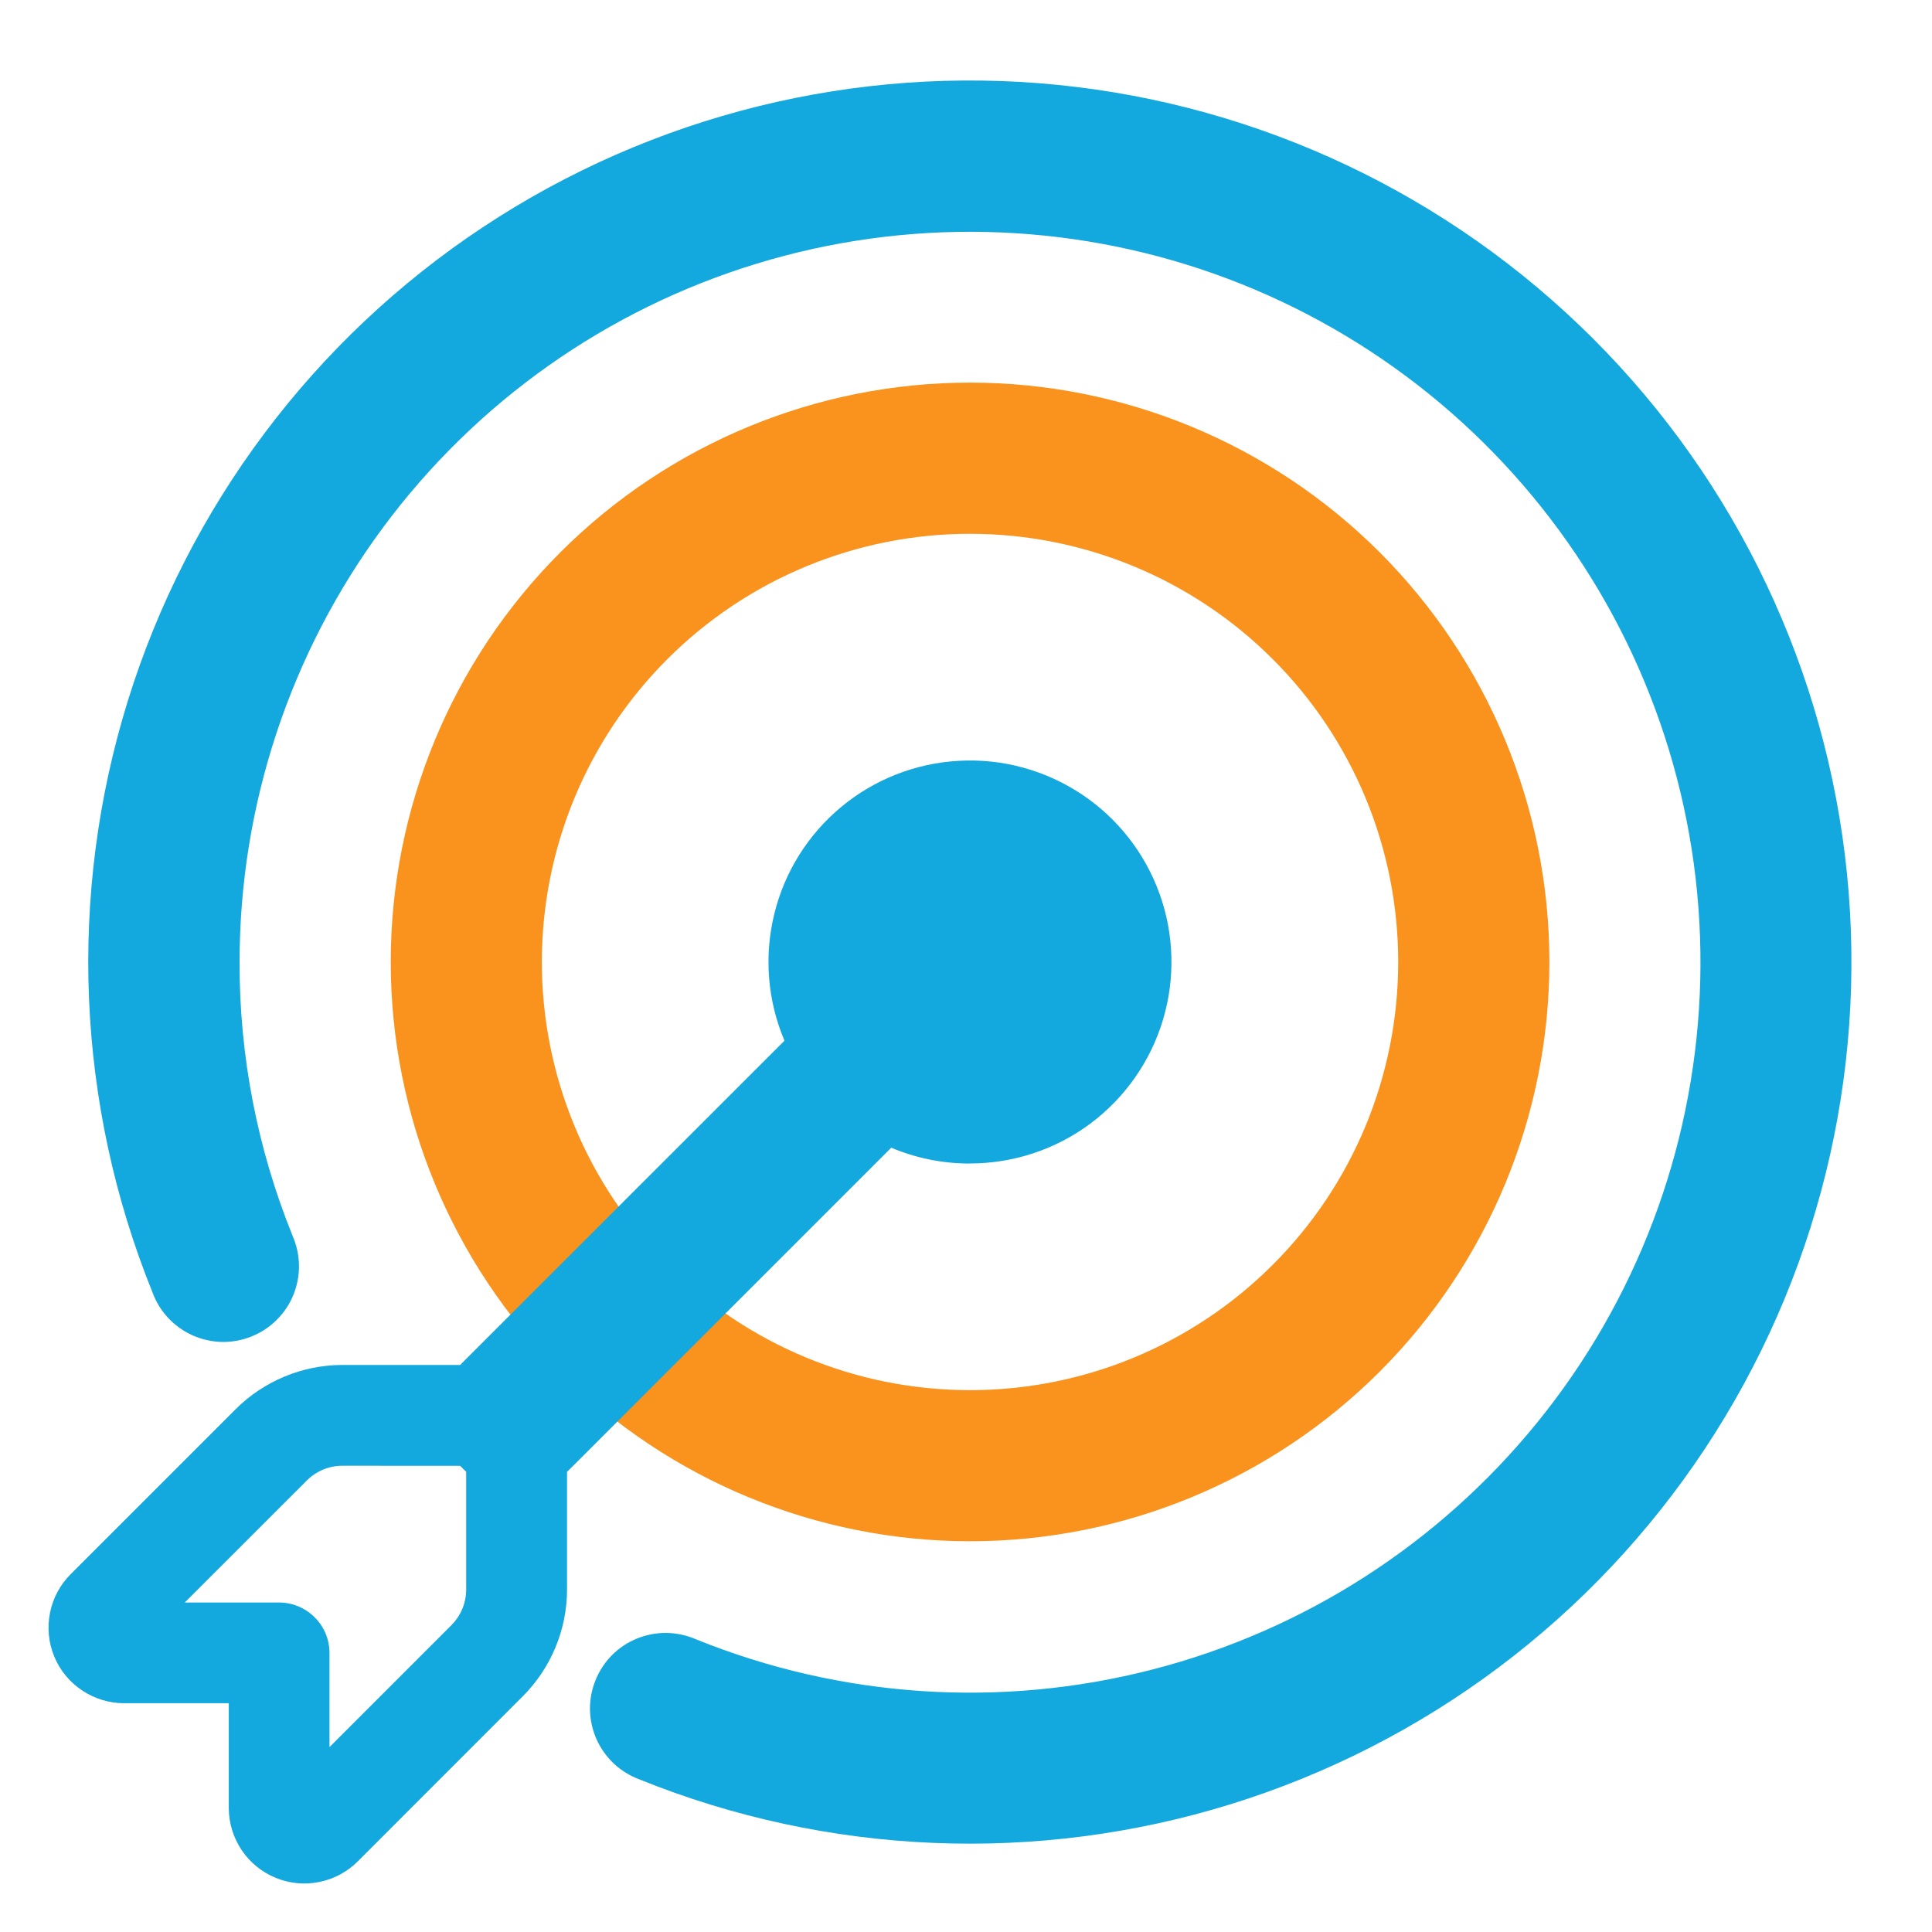
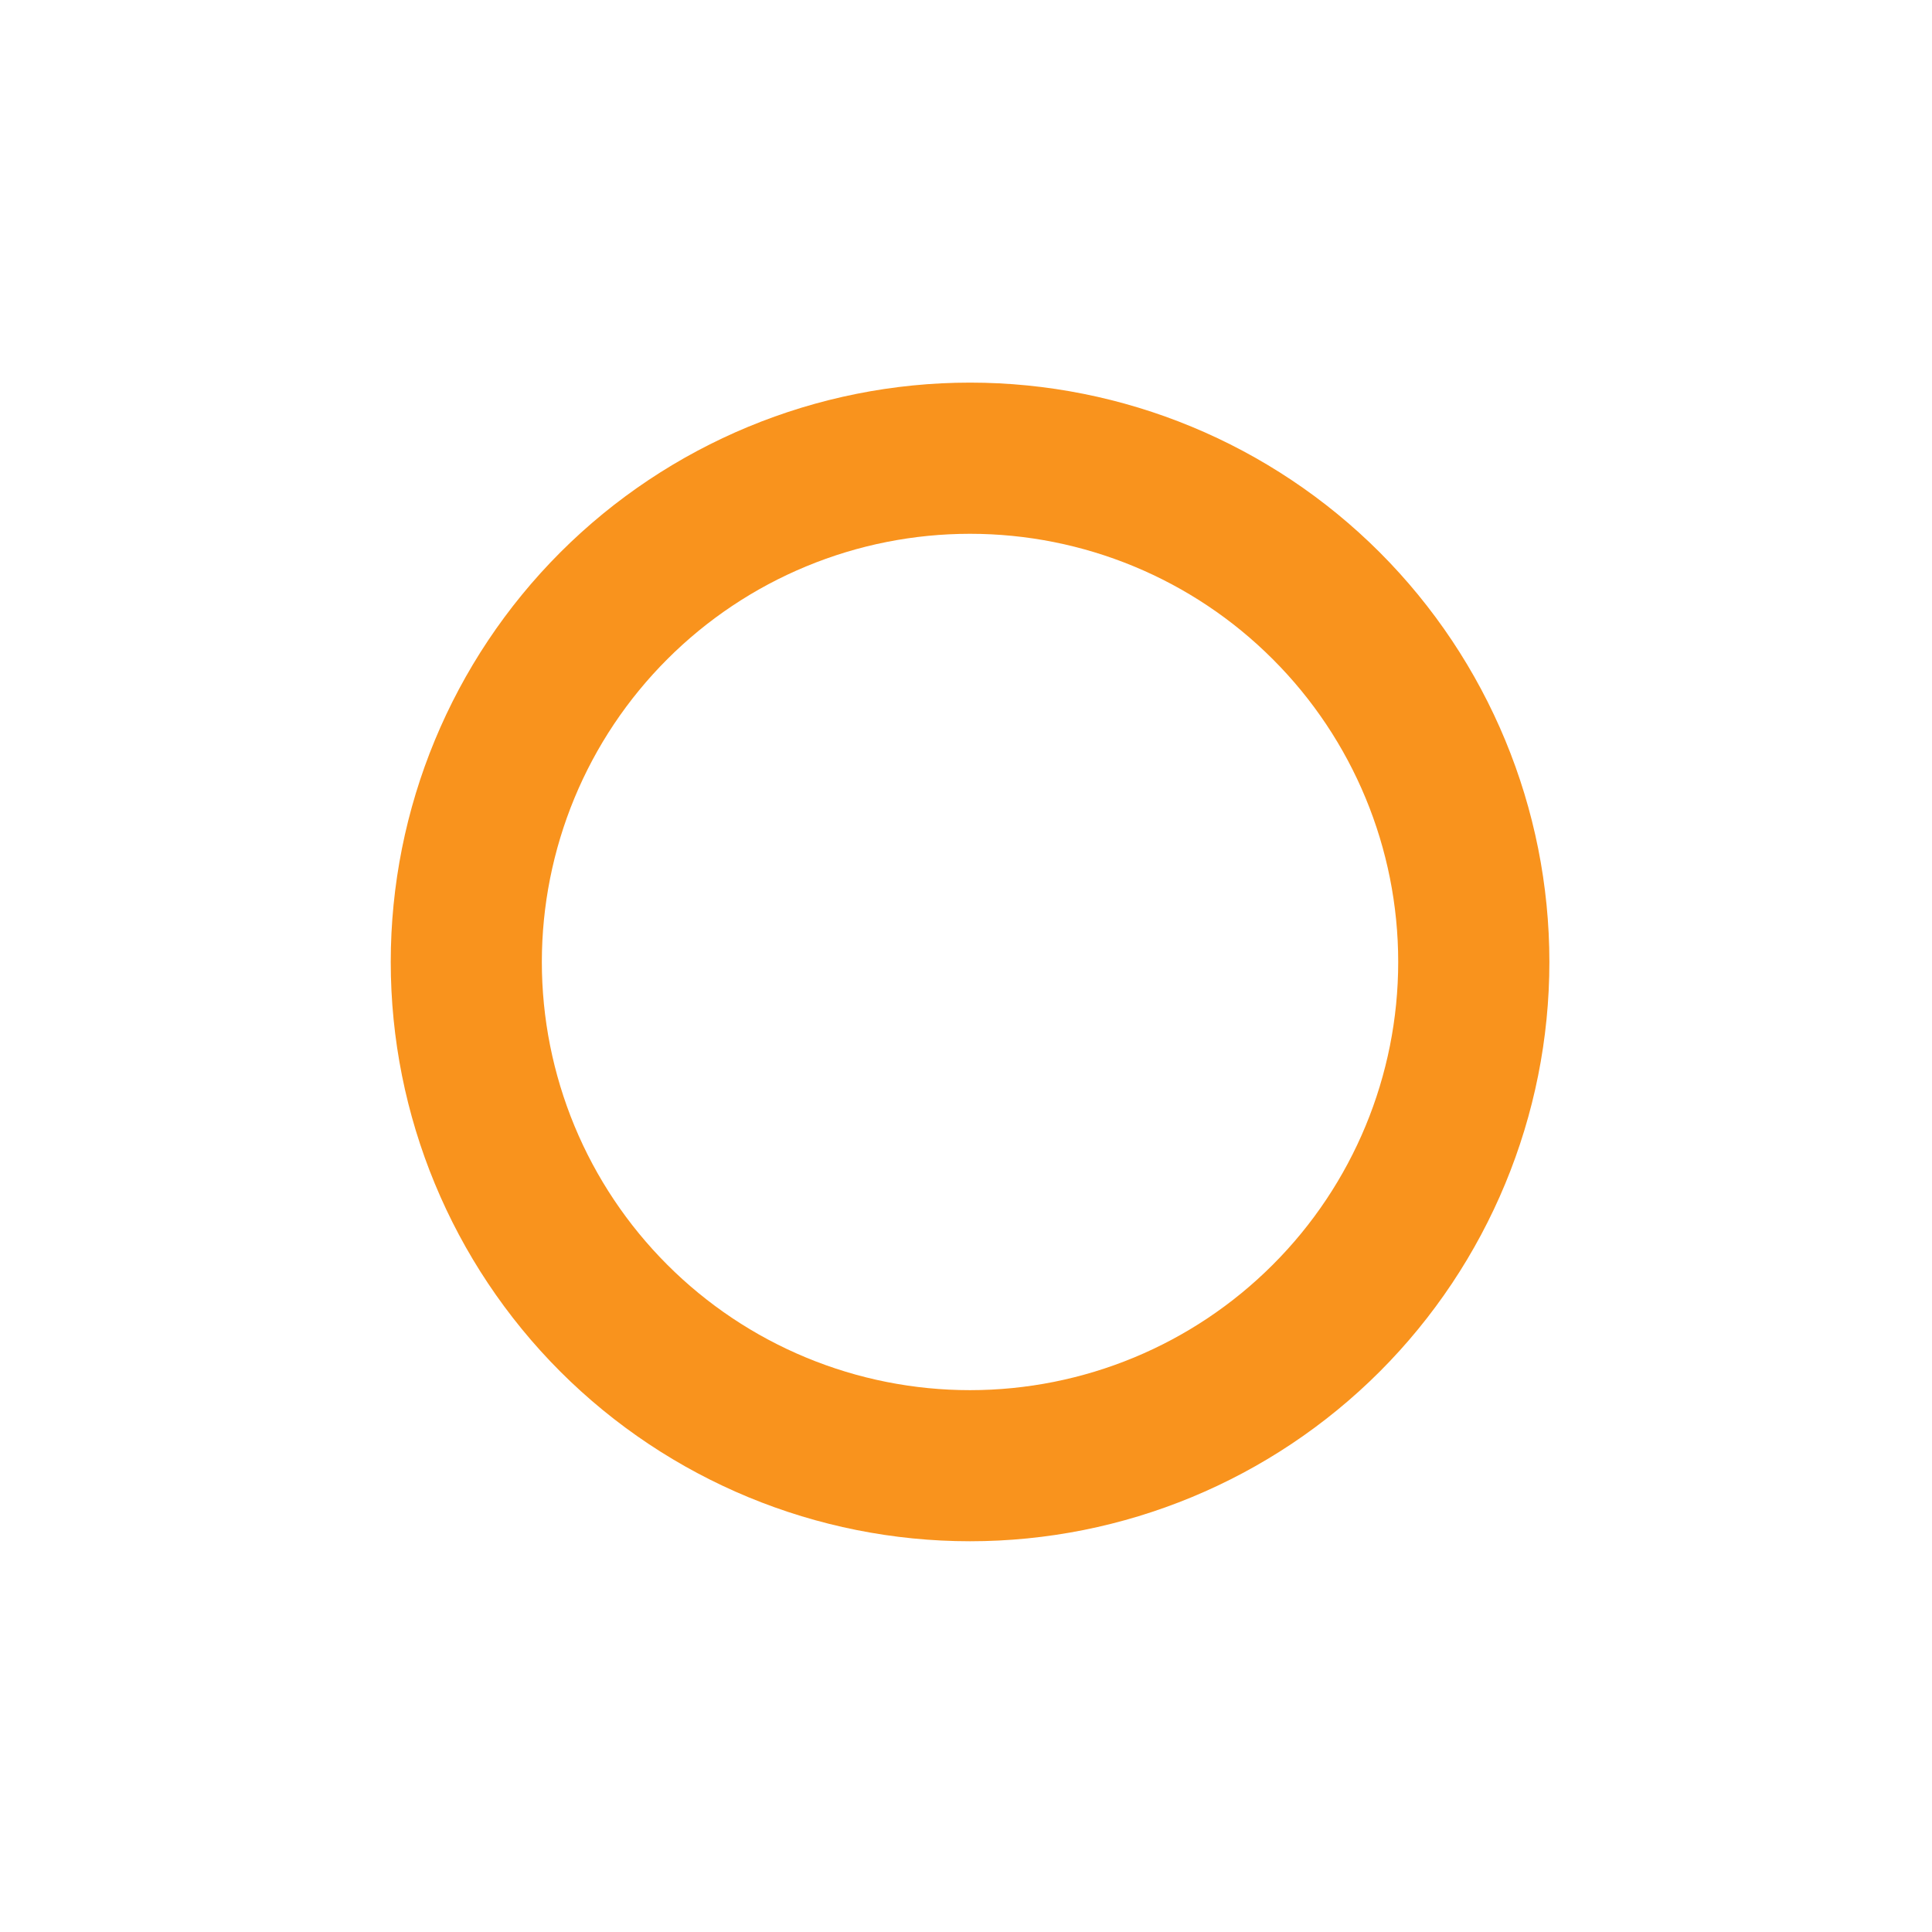
<svg xmlns="http://www.w3.org/2000/svg" width="24" height="24" viewBox="0 0 24 24" fill="none">
  <path d="M12.05 6.631C11.352 6.631 10.66 6.768 10.014 7.036C9.369 7.303 8.783 7.695 8.289 8.189C7.795 8.683 7.403 9.269 7.136 9.914C6.869 10.56 6.731 11.252 6.731 11.95C6.731 12.649 6.869 13.34 7.136 13.986C7.403 14.631 7.795 15.217 8.289 15.711C8.783 16.205 9.369 16.597 10.014 16.864C10.66 17.132 11.352 17.269 12.05 17.269C13.461 17.269 14.814 16.709 15.811 15.711C16.809 14.714 17.369 13.361 17.369 11.95C17.369 10.539 16.809 9.186 15.811 8.189C14.814 7.191 13.461 6.631 12.05 6.631ZM4.854 11.95C4.854 10.041 5.612 8.211 6.961 6.861C8.311 5.512 10.142 4.753 12.05 4.753C13.959 4.753 15.789 5.512 17.139 6.861C18.488 8.211 19.247 10.041 19.247 11.95C19.247 13.859 18.488 15.689 17.139 17.039C15.789 18.388 13.959 19.146 12.05 19.146C10.142 19.146 8.311 18.388 6.961 17.039C5.612 15.689 4.854 13.859 4.854 11.95Z" fill="#F9931D" />
-   <path d="M2.976 11.95C2.977 10.007 3.602 8.115 4.758 6.553C5.915 4.991 7.542 3.842 9.401 3.275C11.259 2.707 13.251 2.752 15.083 3.401C16.915 4.051 18.489 5.271 19.575 6.883C20.661 8.494 21.201 10.412 21.115 12.354C21.029 14.295 20.323 16.158 19.099 17.667C17.875 19.177 16.199 20.254 14.317 20.739C12.435 21.225 10.447 21.093 8.646 20.364C8.531 20.314 8.407 20.287 8.281 20.285C8.156 20.283 8.031 20.307 7.914 20.354C7.798 20.401 7.692 20.471 7.603 20.56C7.515 20.649 7.445 20.755 7.398 20.872C7.351 20.988 7.327 21.113 7.329 21.239C7.331 21.364 7.359 21.488 7.409 21.603C7.46 21.718 7.534 21.822 7.625 21.908C7.717 21.994 7.825 22.06 7.942 22.104C10.284 23.051 12.881 23.159 15.293 22.411C17.705 21.662 19.785 20.103 21.179 17.997C22.573 15.891 23.197 13.368 22.944 10.855C22.691 8.342 21.577 5.993 19.791 4.208C18.005 2.422 15.657 1.308 13.144 1.055C10.631 0.802 8.108 1.426 6.002 2.82C3.896 4.214 2.337 6.294 1.588 8.706C0.84 11.118 0.948 13.715 1.895 16.056C1.938 16.174 2.005 16.282 2.091 16.374C2.177 16.465 2.281 16.539 2.396 16.59C2.511 16.64 2.635 16.668 2.76 16.67C2.886 16.672 3.011 16.648 3.127 16.601C3.244 16.554 3.35 16.484 3.438 16.395C3.527 16.307 3.598 16.201 3.645 16.084C3.692 15.968 3.716 15.843 3.714 15.718C3.712 15.592 3.685 15.468 3.635 15.353C3.197 14.272 2.973 13.116 2.976 11.95Z" fill="#13A8DE" />
-   <path d="M12.05 14.453C12.588 14.453 13.111 14.28 13.543 13.959C13.975 13.637 14.291 13.186 14.446 12.671C14.601 12.156 14.586 11.604 14.403 11.099C14.22 10.593 13.879 10.159 13.431 9.863C12.982 9.566 12.45 9.421 11.913 9.451C11.376 9.48 10.862 9.681 10.449 10.025C10.035 10.369 9.743 10.837 9.617 11.36C9.49 11.883 9.535 12.432 9.745 12.928L5.753 16.919L5.717 16.956H4.253C3.755 16.957 3.278 17.155 2.926 17.507L0.877 19.556C0.746 19.687 0.657 19.854 0.621 20.036C0.585 20.218 0.603 20.407 0.674 20.578C0.745 20.75 0.865 20.896 1.02 20.999C1.174 21.102 1.355 21.158 1.541 21.158H2.842V22.459C2.842 22.645 2.898 22.826 3.001 22.981C3.104 23.135 3.25 23.255 3.422 23.326C3.593 23.397 3.782 23.416 3.964 23.379C4.146 23.343 4.313 23.254 4.444 23.123L6.493 21.073C6.845 20.721 7.043 20.245 7.044 19.747V18.283L7.081 18.247L11.071 14.257C11.372 14.384 11.702 14.454 12.049 14.454M5.716 18.209L5.791 18.283V19.747C5.791 19.913 5.724 20.072 5.607 20.189L4.093 21.703V20.533C4.093 20.367 4.027 20.208 3.909 20.091C3.792 19.974 3.633 19.907 3.467 19.907H2.295L3.81 18.393C3.868 18.334 3.937 18.288 4.013 18.256C4.09 18.224 4.171 18.208 4.254 18.208L5.716 18.209Z" fill="#13A8DE" />
</svg>